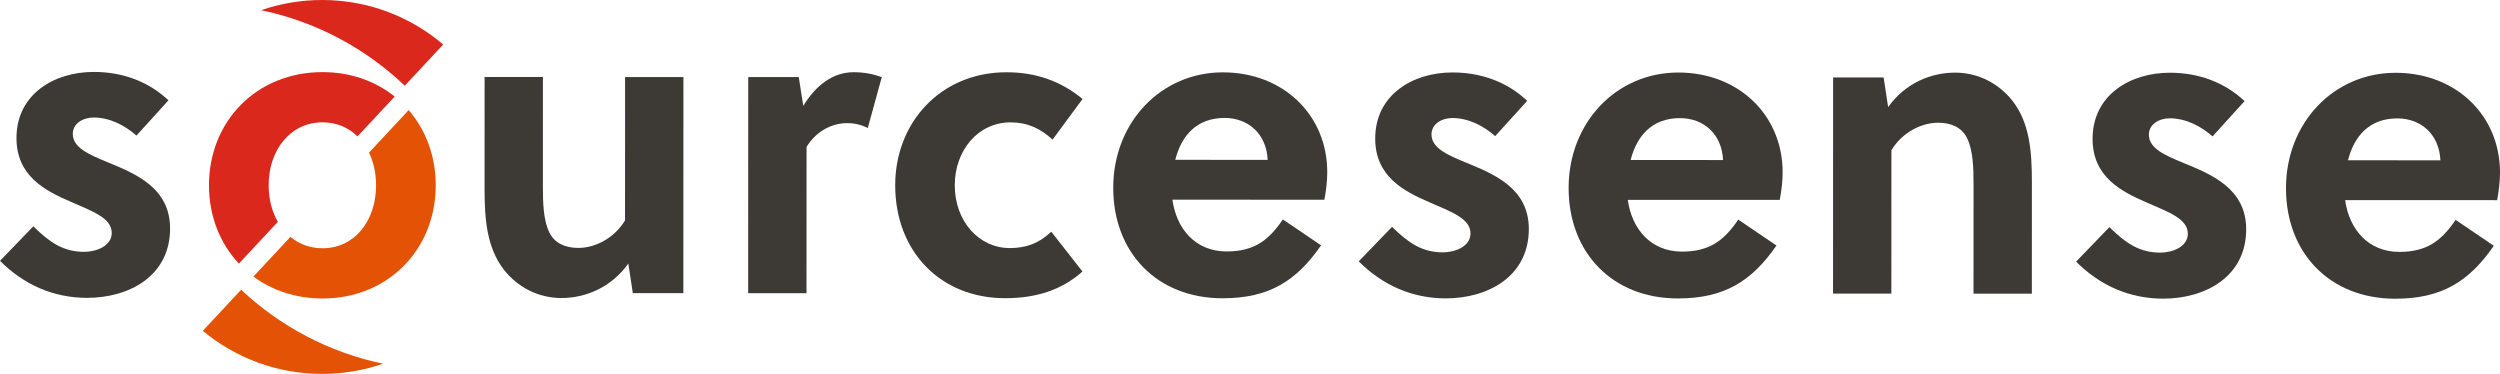
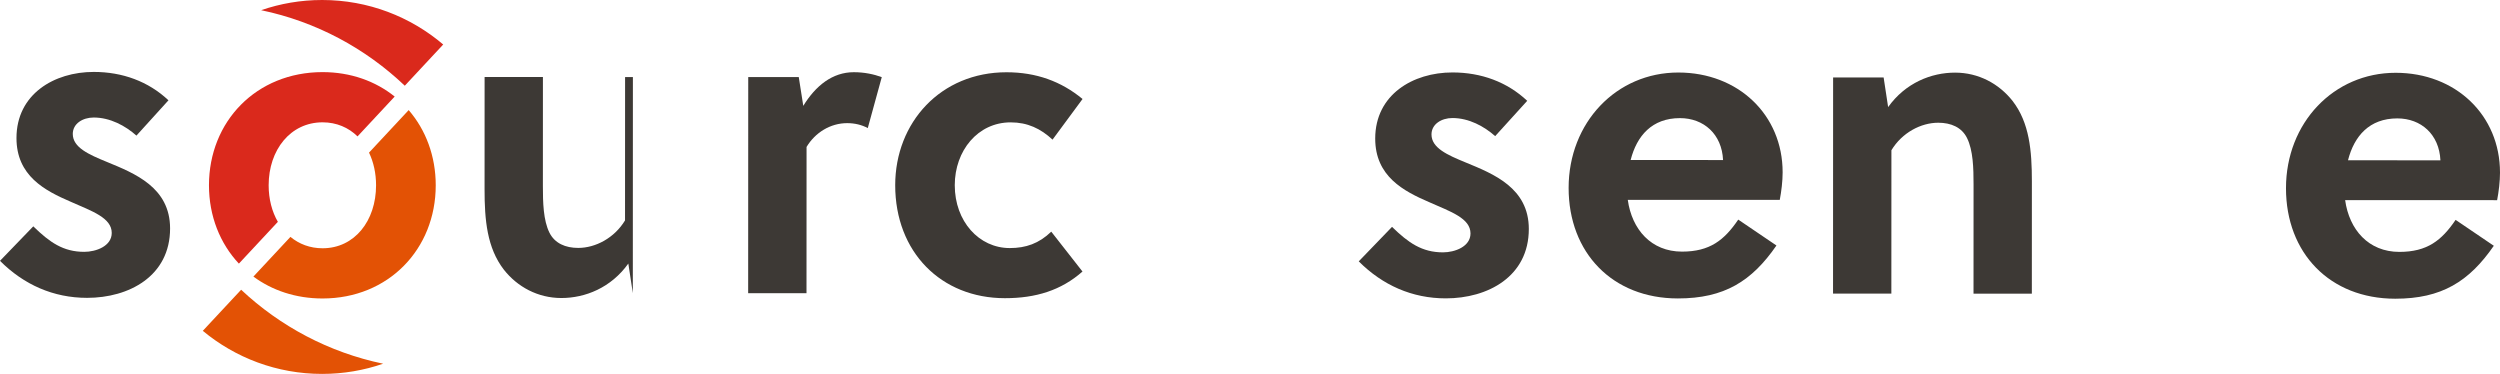
<svg xmlns="http://www.w3.org/2000/svg" id="a" width="1356.22" height="202.84" viewBox="0 0 1356.22 202.84">
  <path d="M74.02,73.57c-6.01-5.35-14.26-9.81-23.17-9.82-6.02,0-11.37,3.34-11.37,8.91,0,7.35,8.68,11.15,18.48,15.17,15.15,6.24,34.31,13.82,34.31,36.11,0,25.85-22.3,37.65-45.03,37.64-18.27,0-34.32-7.14-47.24-20.08l18.06-18.71c8.92,8.7,16.26,13.82,27.62,13.83,6.47,0,14.93-3.11,14.94-10.24,0-8.25-10.69-11.81-22.27-16.94-14.04-6.03-29.42-14.06-29.41-34.56,0-23.84,20.51-35.87,41.91-35.86,15.59,0,29.64,5.14,40.54,15.39l-17.38,19.16h0Z" fill="#3d3935" />
-   <path d="M343.3,159.02l-2.44-16.05c-9.37,13.14-23.42,18.71-36.34,18.7-12.69,0-23.84-6.02-31.19-15.39-9.13-11.81-10.47-26.96-10.46-43.68l.02-60.84h31.64l-.02,59.3c0,8.68.22,18.49,3.56,25.17,2.91,5.8,8.69,8.25,15.6,8.26,9.35,0,19.61-5.34,25.4-14.92l.03-77.77h31.65l-.04,117.23h-27.41Z" fill="#3d3935" />
+   <path d="M343.3,159.02l-2.44-16.05c-9.37,13.14-23.42,18.71-36.34,18.7-12.69,0-23.84-6.02-31.19-15.39-9.13-11.81-10.47-26.96-10.46-43.68l.02-60.84h31.64l-.02,59.3c0,8.68.22,18.49,3.56,25.17,2.91,5.8,8.69,8.25,15.6,8.26,9.35,0,19.61-5.34,25.4-14.92l.03-77.77h31.65h-27.41Z" fill="#3d3935" />
  <path d="M435.77,57.43c6.69-10.92,15.83-18.27,27.42-18.26,5.8,0,10.92,1.12,15.16,2.68l-7.59,27.63c-3.35-1.79-7.12-2.67-11.15-2.68-9.14,0-17.38,5.12-22.06,12.91l-.03,79.33h-31.65l.04-117.23h27.41l2.45,15.61h0Z" fill="#3d3935" />
  <path d="M587.24,147.3c-11.59,10.25-25.41,14.47-42.12,14.46-34.55-.01-59.49-24.98-59.48-61.3.01-34.1,24.75-61.28,60.41-61.26,16.05,0,29.64,4.92,41.22,14.5l-16.28,22.05c-6.45-6.01-13.59-9.37-22.72-9.37-17.83,0-30.31,15.37-30.32,34.09,0,19.6,13.14,34.1,29.84,34.1,8.7,0,15.83-2.45,22.51-8.9l16.93,21.62h0Z" fill="#3d3935" />
-   <path d="M636.01,108.32c2.22,16.05,12.68,28.08,29.4,28.09,15.15,0,22.96-6.23,30.53-17.37l20.72,14.05c-13.37,19.38-28.31,28.73-53.49,28.72-35.43-.01-59.27-24.75-59.25-59.97.01-35.43,25.87-62.61,59.53-62.59,32.52.01,56.58,22.98,56.57,54.17,0,4.68-.66,10.25-1.56,14.93l-82.45-.03h0ZM687.7,86.72c-.65-14.04-10.46-22.73-23.38-22.74-15.16,0-23.4,9.57-26.76,22.72l50.14.02Z" fill="#3d3935" />
  <path d="M811.12,73.85c-6.02-5.35-14.26-9.81-23.18-9.82-6.01,0-11.37,3.34-11.37,8.91,0,7.35,8.69,11.15,18.49,15.17,15.16,6.24,34.31,13.82,34.31,36.11,0,25.85-22.3,37.65-45.04,37.64-18.27,0-34.31-7.14-47.22-20.08l18.05-18.71c8.91,8.7,16.27,13.82,27.63,13.83,6.46,0,14.93-3.11,14.94-10.24,0-8.25-10.7-11.81-22.29-16.94-14.03-6.03-29.41-14.06-29.4-34.56,0-23.84,20.51-35.87,41.9-35.86,15.6,0,29.64,5.14,40.56,15.39l-17.39,19.16h.01Z" fill="#3d3935" />
  <path d="M883.05,108.41c2.22,16.05,12.68,28.08,29.4,28.09,15.15,0,22.96-6.23,30.53-17.37l20.72,14.05c-13.37,19.38-28.31,28.73-53.49,28.72-35.43-.01-59.27-24.75-59.25-59.97.01-35.43,25.87-62.61,59.53-62.59,32.52.01,56.58,22.98,56.57,54.17,0,4.68-.66,10.25-1.56,14.93l-82.45-.03ZM934.74,86.82c-.65-14.04-10.46-22.73-23.38-22.74-15.16,0-23.4,9.57-26.76,22.72l50.14.02Z" fill="#3d3935" />
  <path d="M1021.85,42.05l2.44,16.05c9.37-13.14,23.41-18.71,36.34-18.7,12.7,0,23.84,6.03,31.19,15.39,9.13,11.81,10.46,26.97,10.45,43.69l-.02,60.83h-31.64l.02-59.29c0-8.69-.22-18.5-3.56-25.18-2.89-5.8-8.68-8.25-15.59-8.26-9.36,0-19.62,5.34-25.41,14.92l-.03,77.77h-31.64l.04-117.23h27.41Z" fill="#3d3935" />
-   <path d="M1200.28,74c-6.02-5.35-14.27-9.81-23.18-9.82-6.02,0-11.37,3.34-11.37,8.91,0,7.35,8.68,11.15,18.49,15.17,15.15,6.24,34.31,13.82,34.31,36.11,0,25.85-22.31,37.65-45.04,37.64-18.27,0-34.32-7.14-47.23-20.08l18.06-18.71c8.91,8.7,16.26,13.82,27.62,13.83,6.47,0,14.93-3.11,14.94-10.24,0-8.25-10.69-11.81-22.28-16.94-14.04-6.03-29.41-14.06-29.4-34.56,0-23.84,20.51-35.87,41.9-35.86,15.59,0,29.64,5.14,40.55,15.39l-17.38,19.16h.01Z" fill="#3d3935" />
  <path d="M1272.21,108.56c2.22,16.05,12.68,28.08,29.4,28.09,15.15,0,22.96-6.23,30.53-17.37l20.72,14.05c-13.37,19.38-28.31,28.73-53.49,28.72-35.43-.01-59.27-24.75-59.25-59.97.01-35.43,25.87-62.61,59.53-62.59,32.52.01,56.58,22.98,56.57,54.17,0,4.68-.66,10.25-1.56,14.93l-82.45-.03ZM1323.9,86.97c-.65-14.04-10.46-22.73-23.38-22.74-15.16,0-23.4,9.57-26.76,22.72l50.14.02Z" fill="#3d3935" />
  <path d="M240.44,24.15C222.74,9.09,199.82,0,174.76,0c-11.59,0-22.72,1.95-33.09,5.53,29.85,6.22,56.65,20.72,77.92,40.97l20.84-22.35h0Z" fill="#da291c" />
  <path d="M150.74,120.35c-3.21-5.55-5-12.36-5-19.83,0-19.2,11.83-34.16,29.25-34.16,7.59,0,14.07,2.84,18.97,7.63l20.15-21.61c-10.38-8.34-23.83-13.26-39.13-13.26-35.94,0-61.62,26.79-61.62,61.39,0,16.7,5.99,31.57,16.23,42.5l21.15-22.68v.02Z" fill="#da291c" />
  <path d="M200.18,82.78c2.47,5.14,3.83,11.19,3.83,17.74,0,19.2-11.61,34.16-29.02,34.16-6.78,0-12.71-2.28-17.43-6.18l-20.09,21.54c10.15,7.5,23,11.88,37.52,11.88,35.72,0,61.39-26.79,61.39-61.39,0-15.86-5.4-30.06-14.68-40.81l-21.51,23.07h-.01Z" fill="#e35205" />
  <path d="M110.02,179.47c17.57,14.59,40.13,23.37,64.74,23.37,11.59,0,22.72-1.95,33.09-5.53-29.44-6.13-55.91-20.32-77.04-40.13l-20.79,22.29h0Z" fill="#e35205" />
</svg>